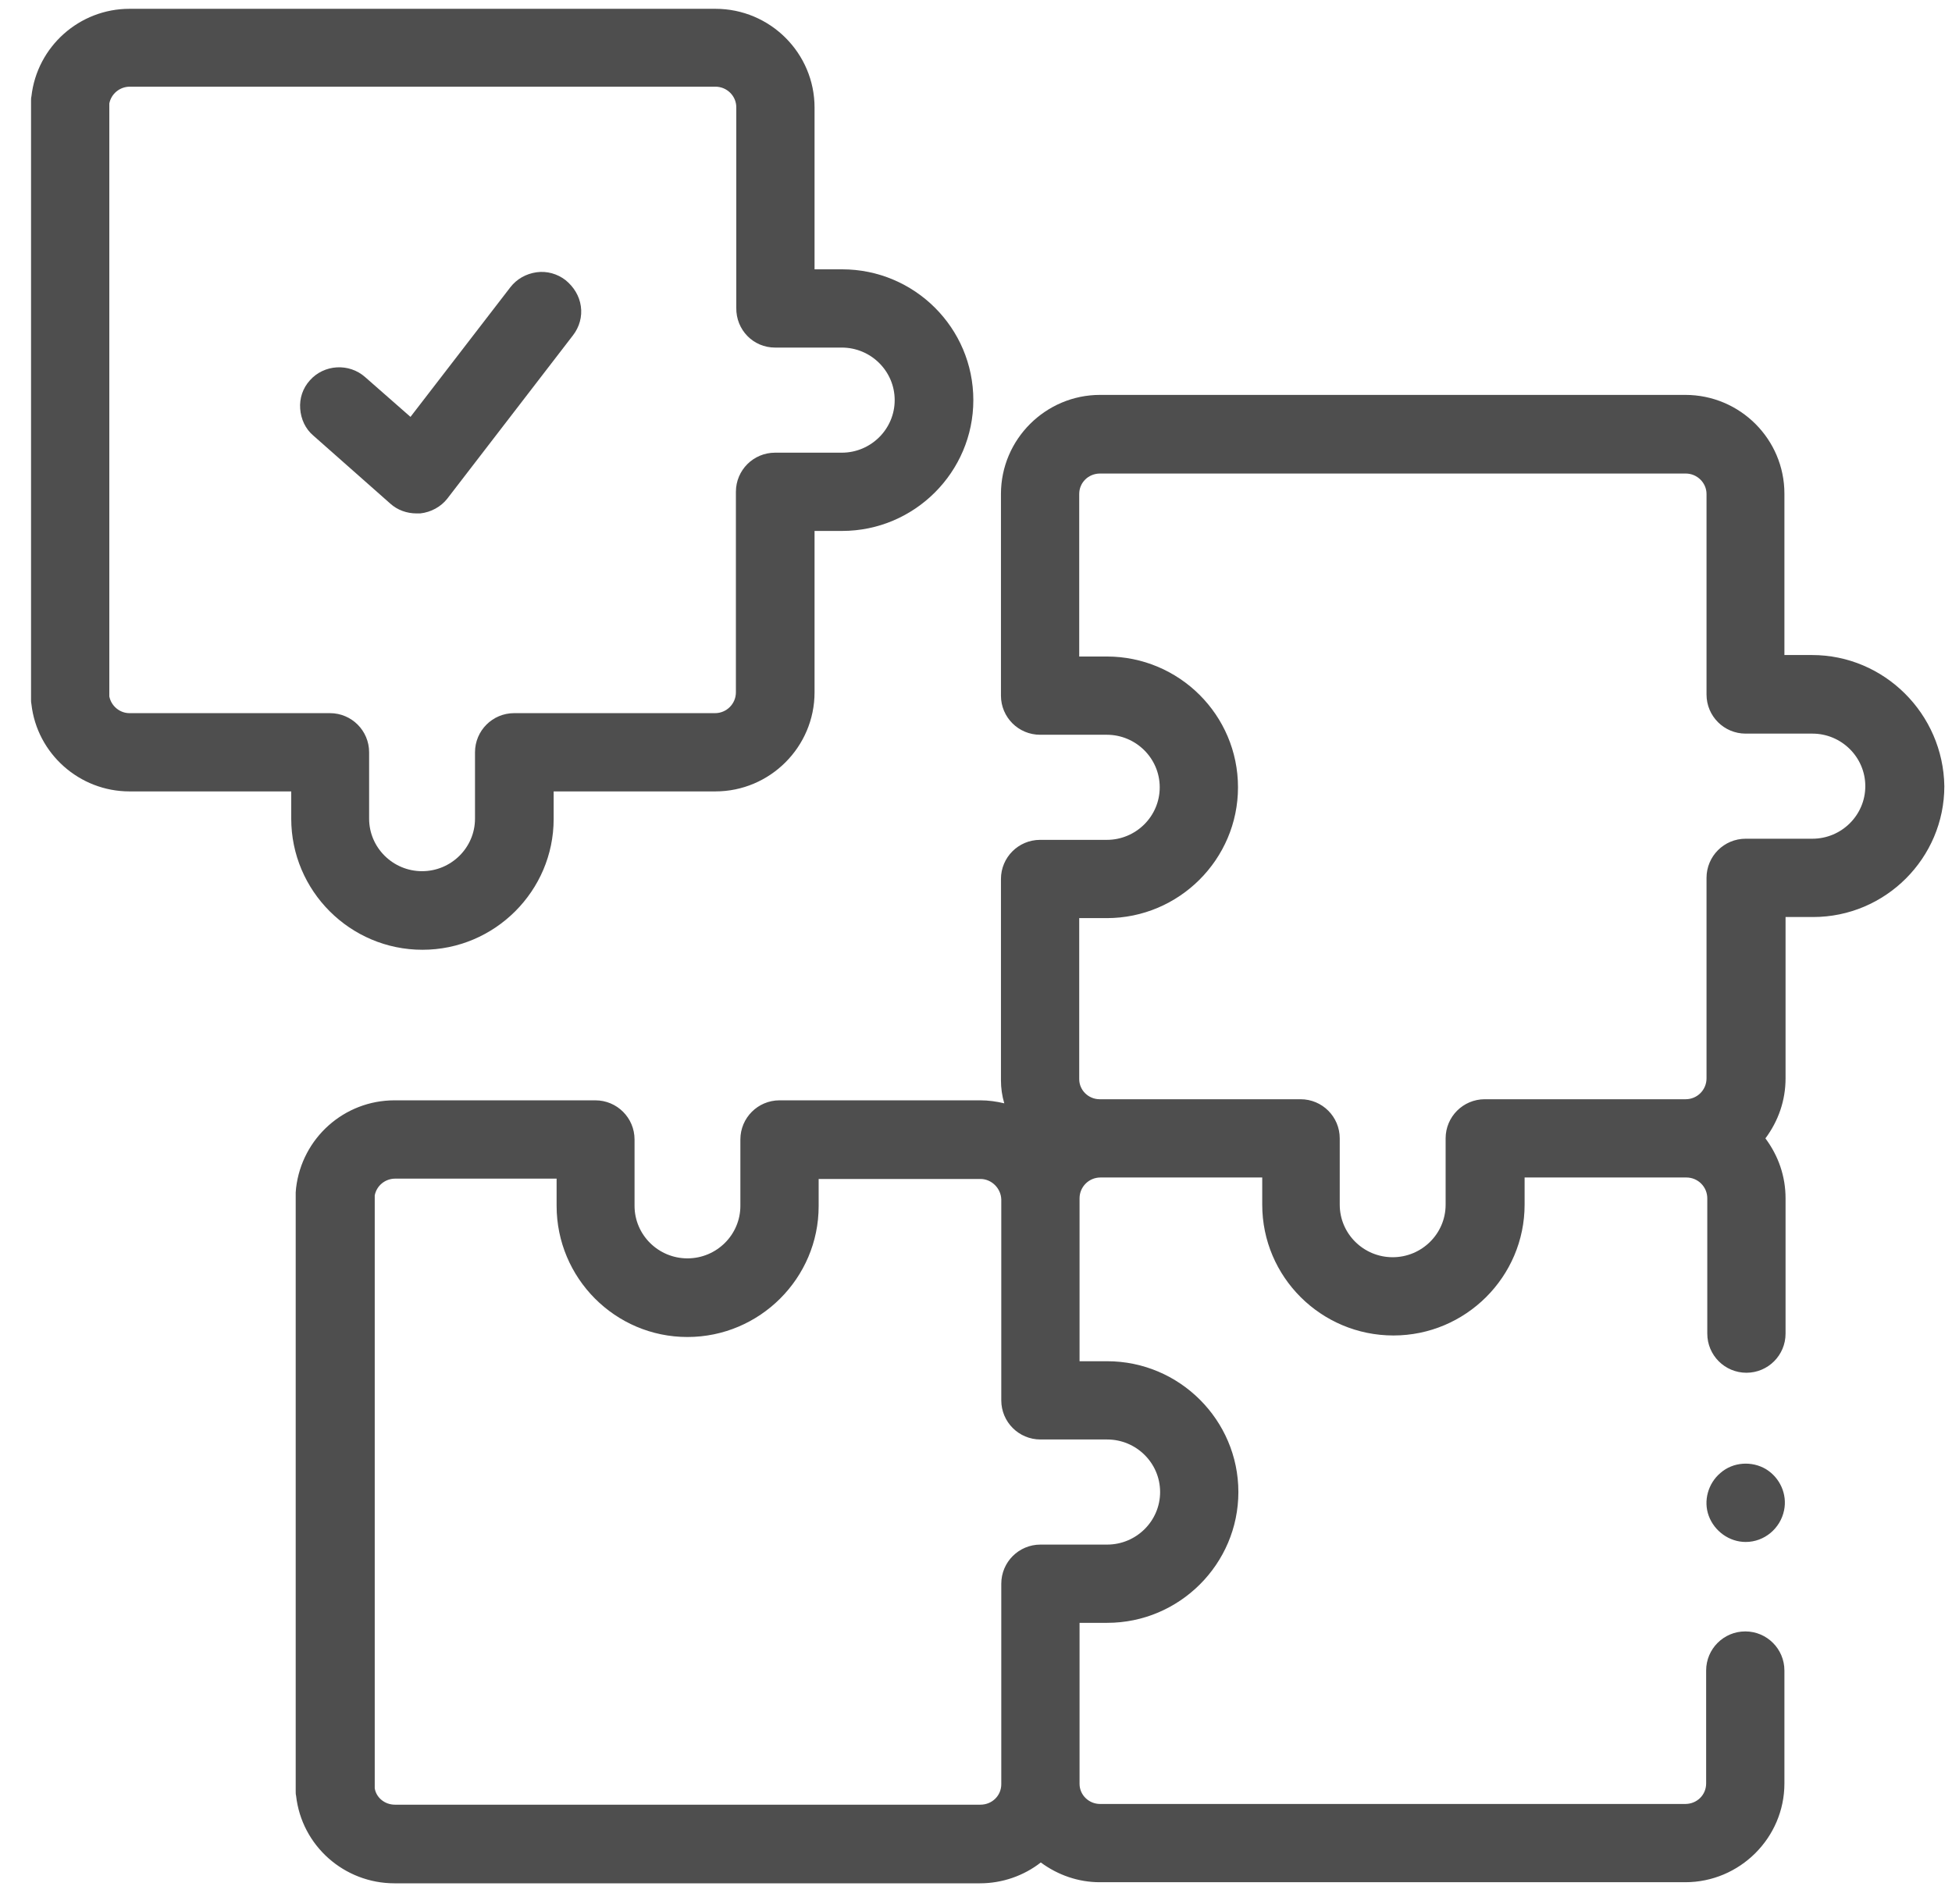
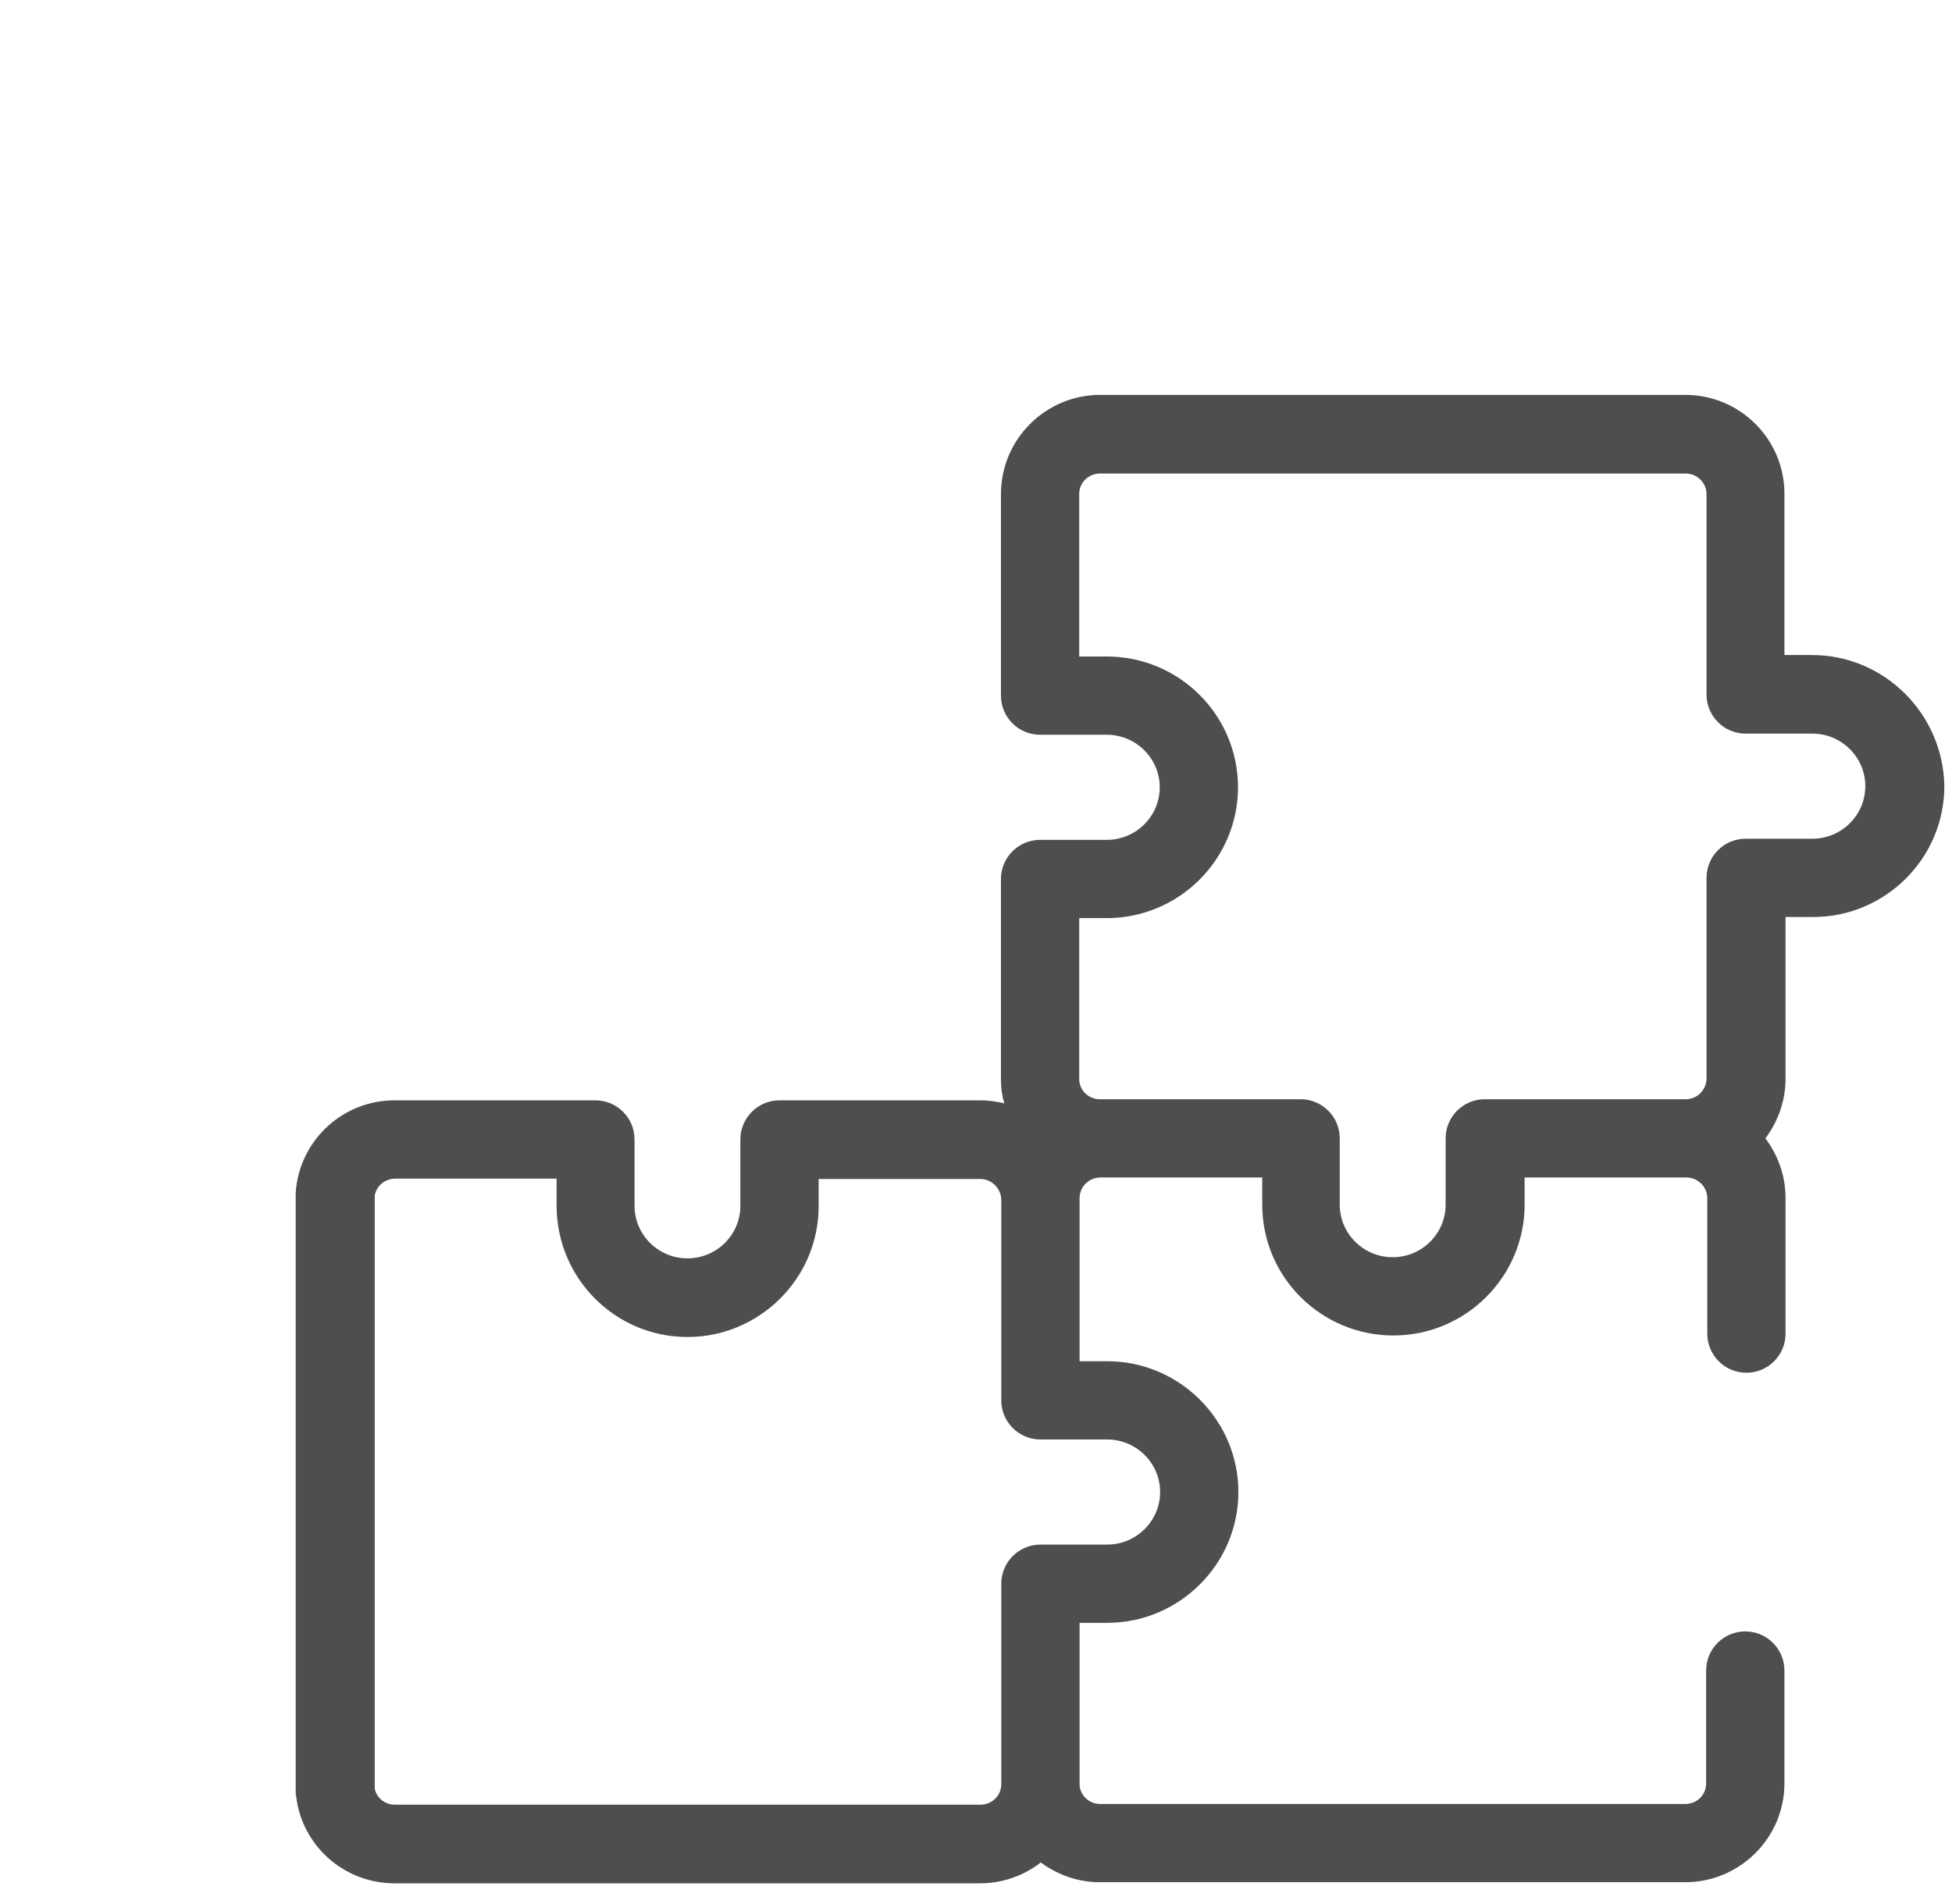
<svg xmlns="http://www.w3.org/2000/svg" width="41" height="40" viewBox="0 0 41 40" fill="none">
  <path d="M38.06 13.761H37.48V10.371C37.48 9.228 36.549 8.296 35.398 8.296H23.106C21.963 8.296 21.024 9.228 21.024 10.378V14.614C21.024 15.068 21.392 15.436 21.846 15.436H23.247C23.858 15.436 24.359 15.929 24.359 16.54C24.359 17.151 23.858 17.644 23.247 17.644H21.846C21.392 17.644 21.024 18.012 21.024 18.466V22.678V22.694C21.024 22.858 21.047 23.022 21.094 23.179C20.93 23.14 20.765 23.116 20.593 23.116H16.373C15.919 23.116 15.551 23.484 15.551 23.938V25.332C15.551 25.943 15.05 26.436 14.439 26.436C13.829 26.436 13.328 25.943 13.328 25.332V23.938C13.328 23.484 12.96 23.116 12.505 23.116H8.286C7.229 23.116 6.344 23.907 6.219 24.956C6.219 24.988 6.211 25.019 6.211 25.05V37.632C6.211 37.663 6.211 37.694 6.219 37.725C6.336 38.775 7.229 39.565 8.286 39.565H20.585C21.047 39.565 21.501 39.409 21.861 39.127C22.221 39.393 22.652 39.542 23.098 39.542H35.398C36.541 39.542 37.48 38.61 37.48 37.467V35.095C37.48 34.641 37.112 34.273 36.658 34.273C36.204 34.273 35.836 34.641 35.836 35.095V37.467C35.836 37.71 35.641 37.898 35.398 37.898H23.106C22.871 37.898 22.675 37.71 22.675 37.475V34.093H23.255C24.774 34.093 26.011 32.856 26.011 31.345C26.011 29.834 24.774 28.597 23.255 28.597H22.675V25.207V25.175C22.675 24.933 22.871 24.737 23.114 24.737H26.512V25.308C26.512 26.827 27.749 28.056 29.268 28.056C30.787 28.056 32.023 26.82 32.023 25.308V24.737H35.421C35.664 24.737 35.86 24.933 35.86 25.175V28.017C35.86 28.471 36.228 28.839 36.682 28.839C37.136 28.839 37.504 28.471 37.504 28.017V25.175C37.504 24.713 37.355 24.283 37.081 23.915C37.355 23.547 37.504 23.116 37.504 22.654V19.265H38.083C39.602 19.265 40.839 18.027 40.839 16.516C40.816 14.998 39.578 13.761 38.06 13.761ZM14.439 28.088C15.958 28.088 17.195 26.851 17.195 25.34V24.768H20.593C20.828 24.768 21.024 24.964 21.031 25.199V29.419C21.031 29.873 21.399 30.241 21.854 30.241H23.255C23.866 30.241 24.367 30.734 24.367 31.345C24.367 31.955 23.866 32.449 23.255 32.449H21.854C21.399 32.449 21.031 32.817 21.031 33.271V37.483C21.031 37.725 20.836 37.913 20.593 37.913H8.293C8.082 37.913 7.902 37.765 7.871 37.569V25.113C7.91 24.909 8.09 24.761 8.301 24.761H11.691V25.332C11.691 26.851 12.921 28.088 14.439 28.088ZM30.364 23.915V25.308C30.364 25.919 29.863 26.412 29.252 26.412C28.641 26.412 28.14 25.919 28.14 25.308V23.915C28.14 23.461 27.772 23.093 27.318 23.093H23.098C22.863 23.093 22.668 22.905 22.668 22.67V19.288H23.247C24.766 19.288 26.003 18.051 26.003 16.54C26.003 15.021 24.766 13.792 23.247 13.792H22.668V10.402V10.378C22.668 10.136 22.863 9.948 23.106 9.948H35.406C35.648 9.948 35.844 10.144 35.844 10.378V14.591C35.844 15.045 36.212 15.412 36.666 15.412H38.068C38.678 15.412 39.179 15.906 39.179 16.516C39.179 17.127 38.678 17.62 38.068 17.62H36.666C36.212 17.62 35.844 17.988 35.844 18.442V22.654C35.844 22.897 35.648 23.093 35.406 23.093H31.186C30.732 23.093 30.364 23.461 30.364 23.915Z" fill="#4E4E4E" />
-   <path d="M36.134 30.946C35.876 31.165 35.774 31.533 35.891 31.846C36.009 32.167 36.322 32.394 36.666 32.394C37.058 32.394 37.394 32.112 37.473 31.729C37.543 31.392 37.387 31.047 37.097 30.867C36.799 30.687 36.4 30.711 36.134 30.946Z" fill="#4E4E4E" />
-   <path d="M11.879 5.885C11.707 5.752 11.488 5.689 11.268 5.72C11.049 5.752 10.854 5.861 10.72 6.034L8.622 8.758L7.667 7.92C7.33 7.623 6.806 7.654 6.508 7.991C6.36 8.155 6.289 8.367 6.305 8.586C6.321 8.805 6.414 9.009 6.579 9.149L8.2 10.582C8.348 10.715 8.544 10.786 8.748 10.786C8.771 10.786 8.802 10.786 8.826 10.786C9.053 10.762 9.264 10.645 9.397 10.473L12.036 7.043C12.169 6.871 12.232 6.652 12.2 6.433C12.169 6.214 12.051 6.026 11.879 5.885Z" fill="#4E4E4E" />
-   <path d="M8.873 19.953C10.392 19.953 11.629 18.716 11.629 17.206V16.626H15.027C16.17 16.626 17.109 15.694 17.109 14.544V11.154H17.688C19.207 11.154 20.444 9.917 20.444 8.406C20.444 6.887 19.207 5.658 17.688 5.658H17.109V2.26C17.109 1.117 16.177 0.185 15.027 0.185H2.719C1.67 0.185 0.778 0.976 0.66 2.025C0.652 2.056 0.652 2.088 0.652 2.119V14.7C0.652 14.732 0.652 14.763 0.66 14.794C0.778 15.835 1.67 16.626 2.719 16.626H6.117V17.198C6.117 18.716 7.354 19.953 8.873 19.953ZM16.279 7.302H17.681C18.291 7.302 18.792 7.795 18.792 8.406C18.792 9.016 18.291 9.51 17.681 9.51H16.279C15.825 9.51 15.457 9.877 15.457 10.332V14.544C15.457 14.786 15.261 14.982 15.019 14.982H10.799C10.345 14.982 9.977 15.35 9.977 15.804V17.198C9.977 17.808 9.476 18.302 8.865 18.302C8.254 18.302 7.753 17.808 7.753 17.198V15.804C7.753 15.35 7.385 14.982 6.931 14.982H2.719C2.516 14.982 2.336 14.833 2.296 14.63V2.174C2.336 1.97 2.516 1.821 2.727 1.821H15.027C15.269 1.821 15.465 2.017 15.465 2.252V6.464C15.457 6.934 15.825 7.302 16.279 7.302Z" fill="#4E4E4E" />
</svg>